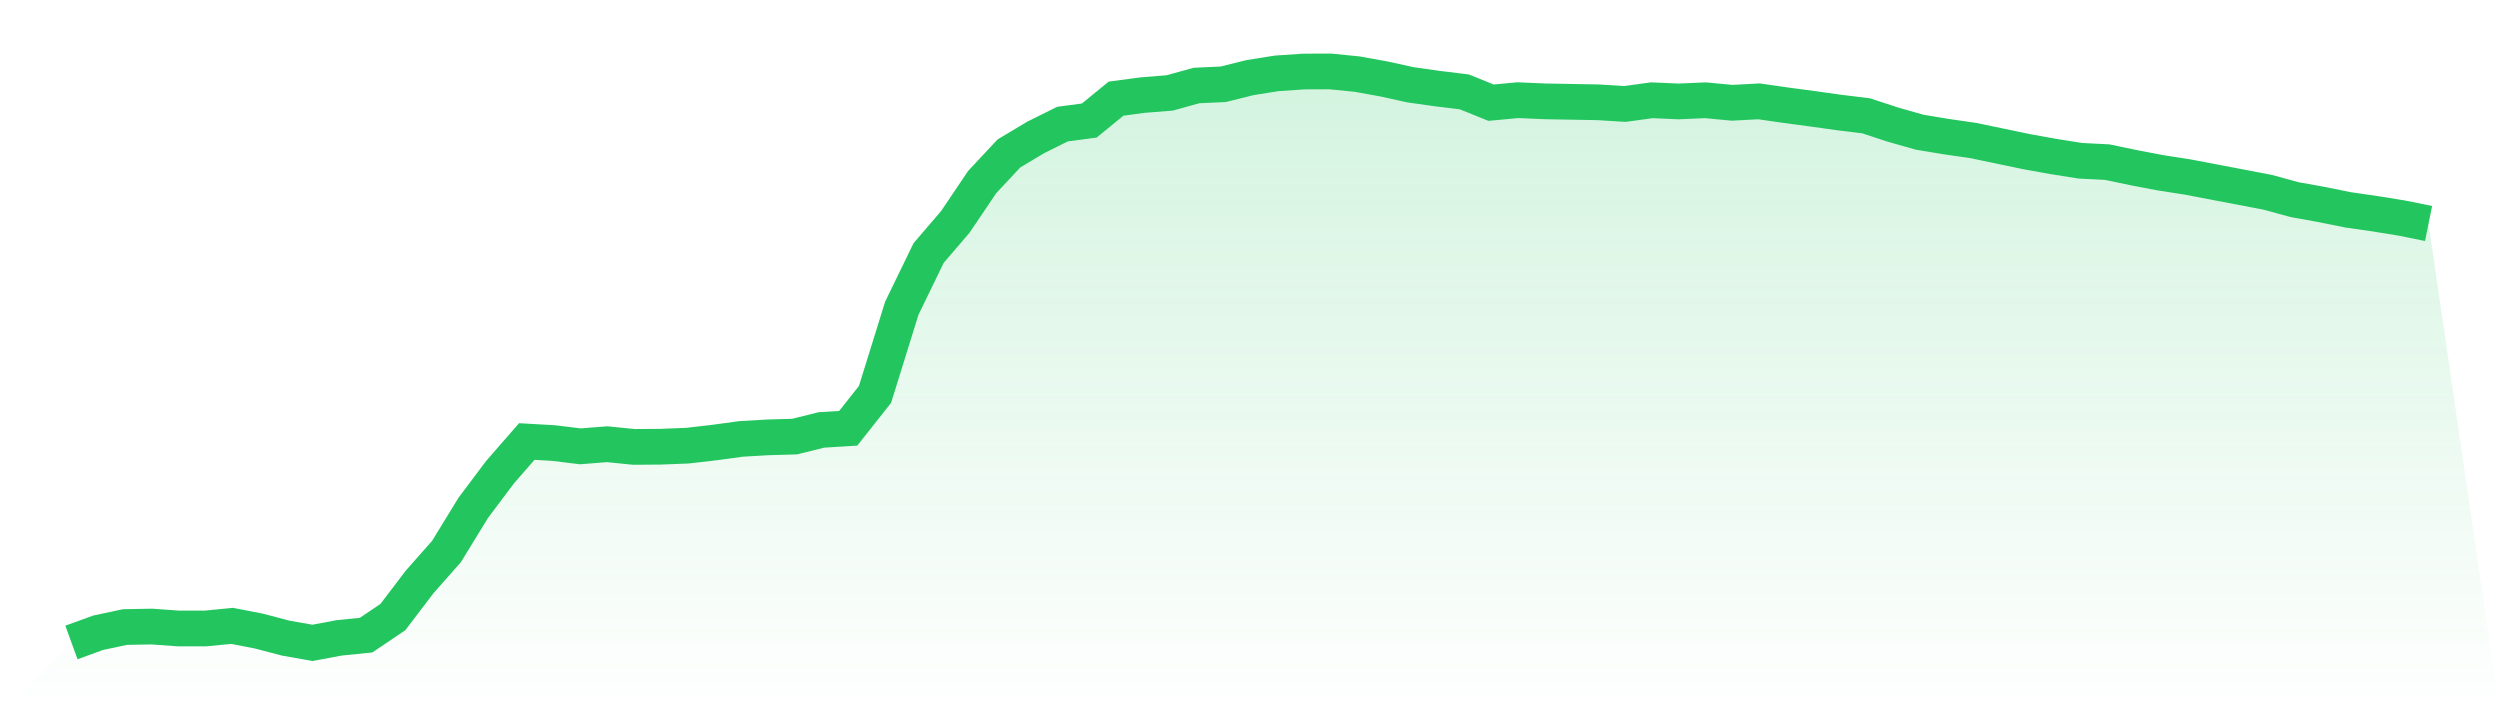
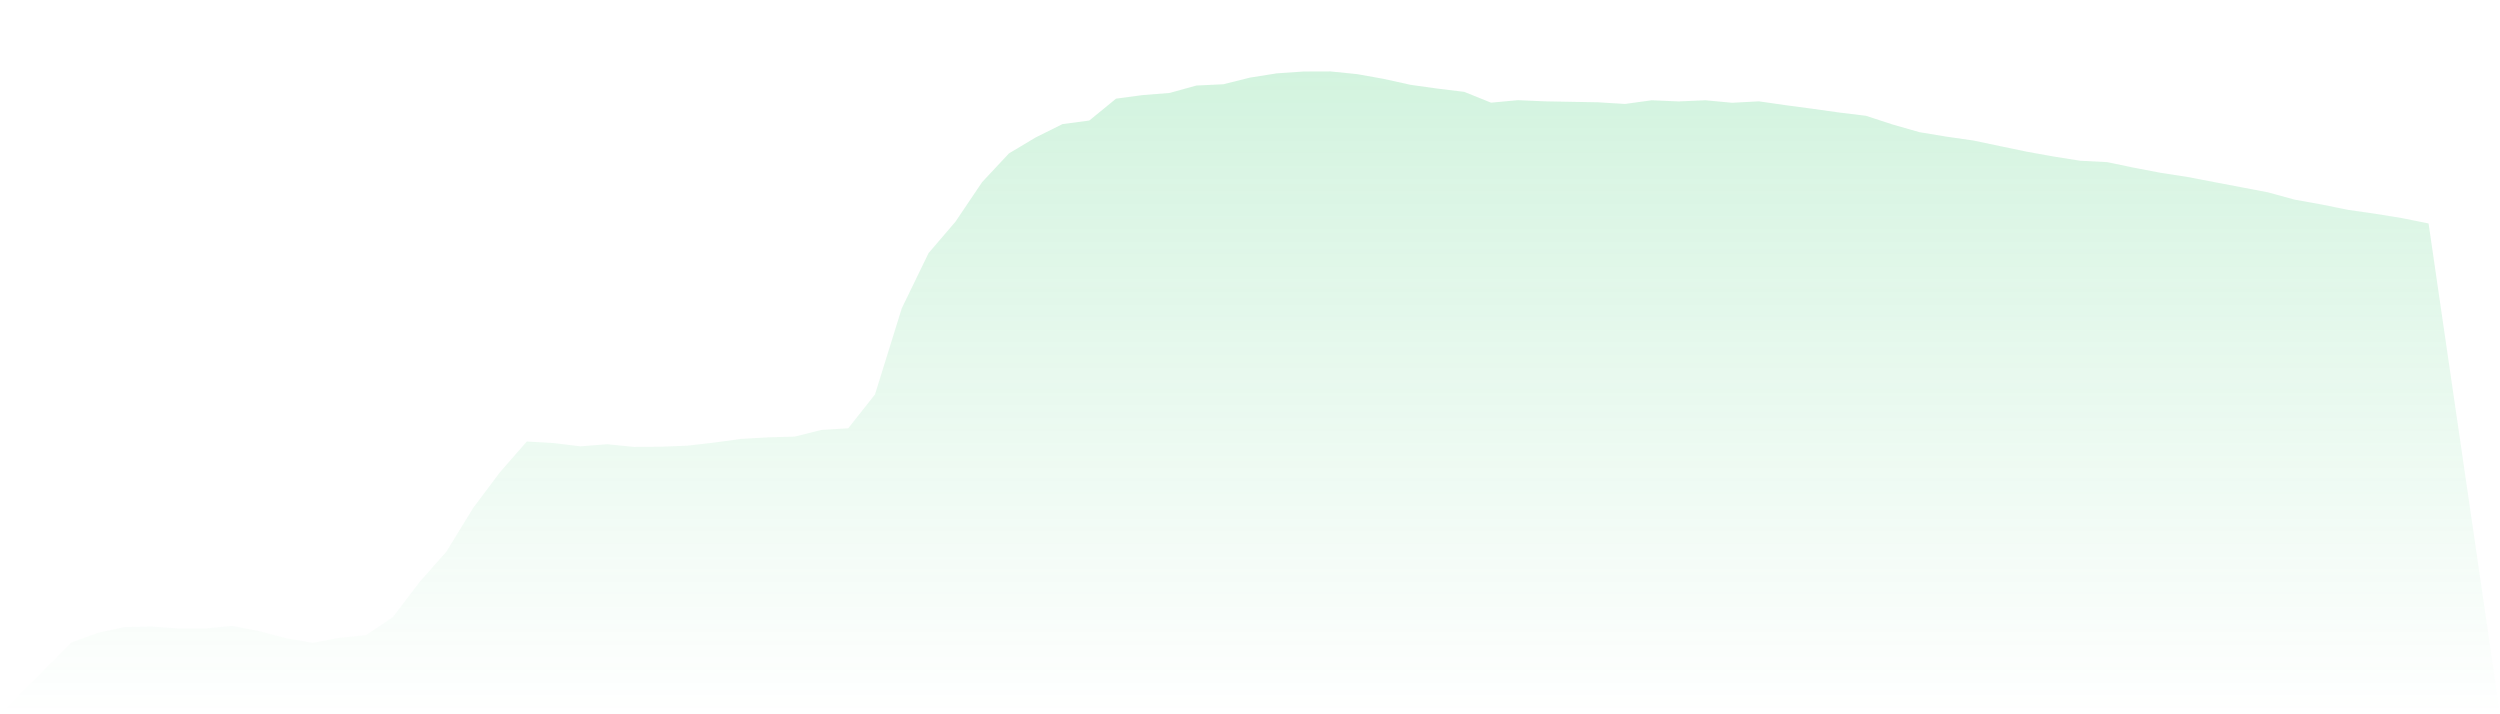
<svg xmlns="http://www.w3.org/2000/svg" viewBox="0 0 140 40">
  <defs>
    <linearGradient id="gradient" x1="0" x2="0" y1="0" y2="1">
      <stop offset="0%" stop-color="#22c55e" stop-opacity="0.2" />
      <stop offset="100%" stop-color="#22c55e" stop-opacity="0" />
    </linearGradient>
  </defs>
  <path d="M4,35.978 L4,35.978 L5.5,35.433 L7,35.114 L8.5,35.087 L10,35.195 L11.5,35.195 L13,35.049 L14.5,35.341 L16,35.735 L17.5,36 L19,35.719 L20.5,35.568 L22,34.557 L23.5,32.586 L25,30.889 L26.5,28.442 L28,26.443 L29.5,24.725 L31,24.811 L32.5,24.995 L34,24.876 L35.5,25.027 L37,25.016 L38.5,24.957 L40,24.784 L41.5,24.579 L43,24.492 L44.5,24.449 L46,24.076 L47.5,23.984 L49,22.088 L50.5,17.264 L52,14.173 L53.5,12.423 L55,10.197 L56.5,8.592 L58,7.695 L59.5,6.95 L61,6.75 L62.5,5.524 L64,5.324 L65.5,5.205 L67,4.789 L68.5,4.719 L70,4.346 L71.5,4.108 L73,4.005 L74.5,4 L76,4.151 L77.5,4.421 L79,4.751 L80.5,4.962 L82,5.145 L83.5,5.75 L85,5.61 L86.5,5.675 L88,5.702 L89.5,5.729 L91,5.821 L92.5,5.615 L94,5.68 L95.5,5.615 L97,5.756 L98.5,5.675 L100,5.891 L101.5,6.091 L103,6.302 L104.5,6.485 L106,6.977 L107.5,7.404 L109,7.652 L110.5,7.868 L112,8.182 L113.5,8.495 L115,8.765 L116.5,9.003 L118,9.079 L119.5,9.392 L121,9.678 L122.5,9.911 L124,10.197 L125.5,10.483 L127,10.77 L128.5,11.18 L130,11.45 L131.5,11.753 L133,11.969 L134.5,12.212 L136,12.515 L140,40 L0,40 z" fill="url(#gradient)" />
-   <path d="M4,35.978 L4,35.978 L5.5,35.433 L7,35.114 L8.5,35.087 L10,35.195 L11.5,35.195 L13,35.049 L14.5,35.341 L16,35.735 L17.5,36 L19,35.719 L20.5,35.568 L22,34.557 L23.5,32.586 L25,30.889 L26.5,28.442 L28,26.443 L29.5,24.725 L31,24.811 L32.5,24.995 L34,24.876 L35.5,25.027 L37,25.016 L38.5,24.957 L40,24.784 L41.5,24.579 L43,24.492 L44.5,24.449 L46,24.076 L47.5,23.984 L49,22.088 L50.5,17.264 L52,14.173 L53.5,12.423 L55,10.197 L56.5,8.592 L58,7.695 L59.5,6.95 L61,6.75 L62.5,5.524 L64,5.324 L65.5,5.205 L67,4.789 L68.5,4.719 L70,4.346 L71.5,4.108 L73,4.005 L74.5,4 L76,4.151 L77.5,4.421 L79,4.751 L80.5,4.962 L82,5.145 L83.5,5.75 L85,5.61 L86.5,5.675 L88,5.702 L89.5,5.729 L91,5.821 L92.5,5.615 L94,5.68 L95.5,5.615 L97,5.756 L98.5,5.675 L100,5.891 L101.5,6.091 L103,6.302 L104.5,6.485 L106,6.977 L107.5,7.404 L109,7.652 L110.5,7.868 L112,8.182 L113.5,8.495 L115,8.765 L116.5,9.003 L118,9.079 L119.5,9.392 L121,9.678 L122.5,9.911 L124,10.197 L125.5,10.483 L127,10.77 L128.5,11.18 L130,11.45 L131.5,11.753 L133,11.969 L134.5,12.212 L136,12.515" fill="none" stroke="#22c55e" stroke-width="2" />
</svg>